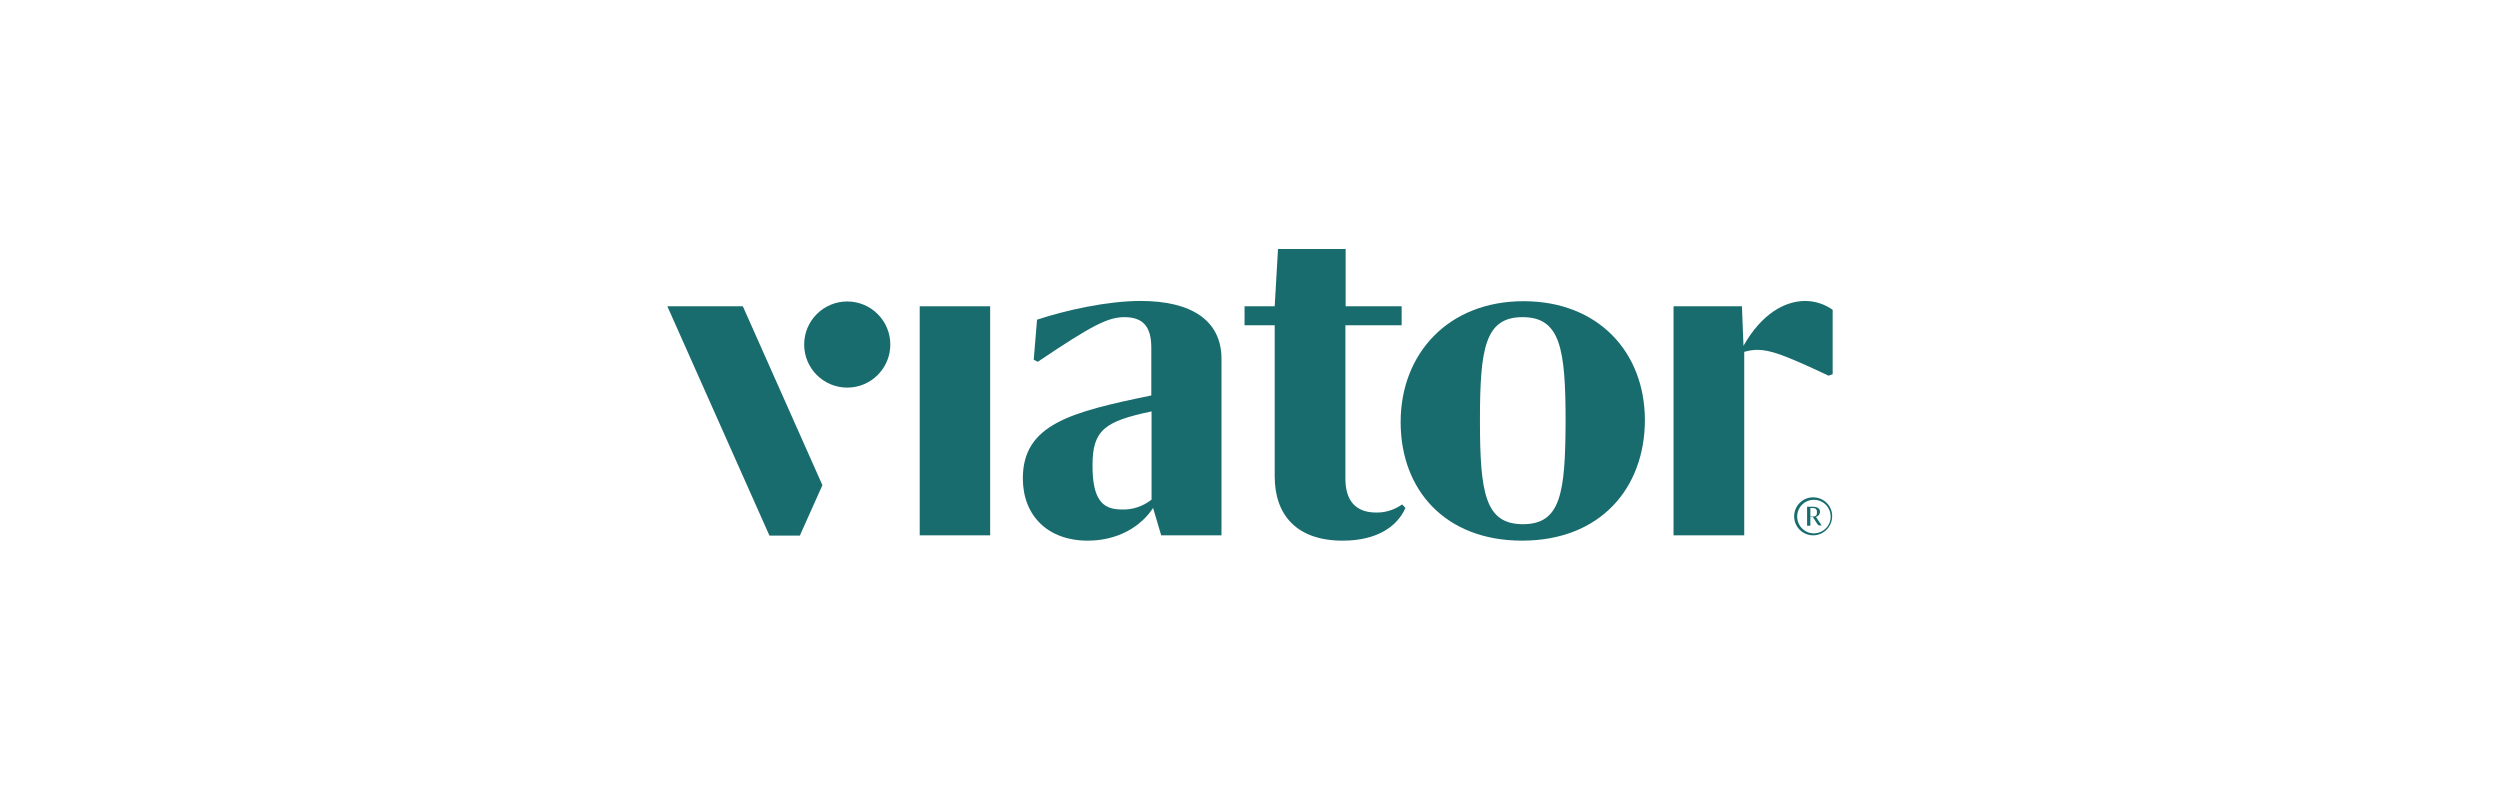
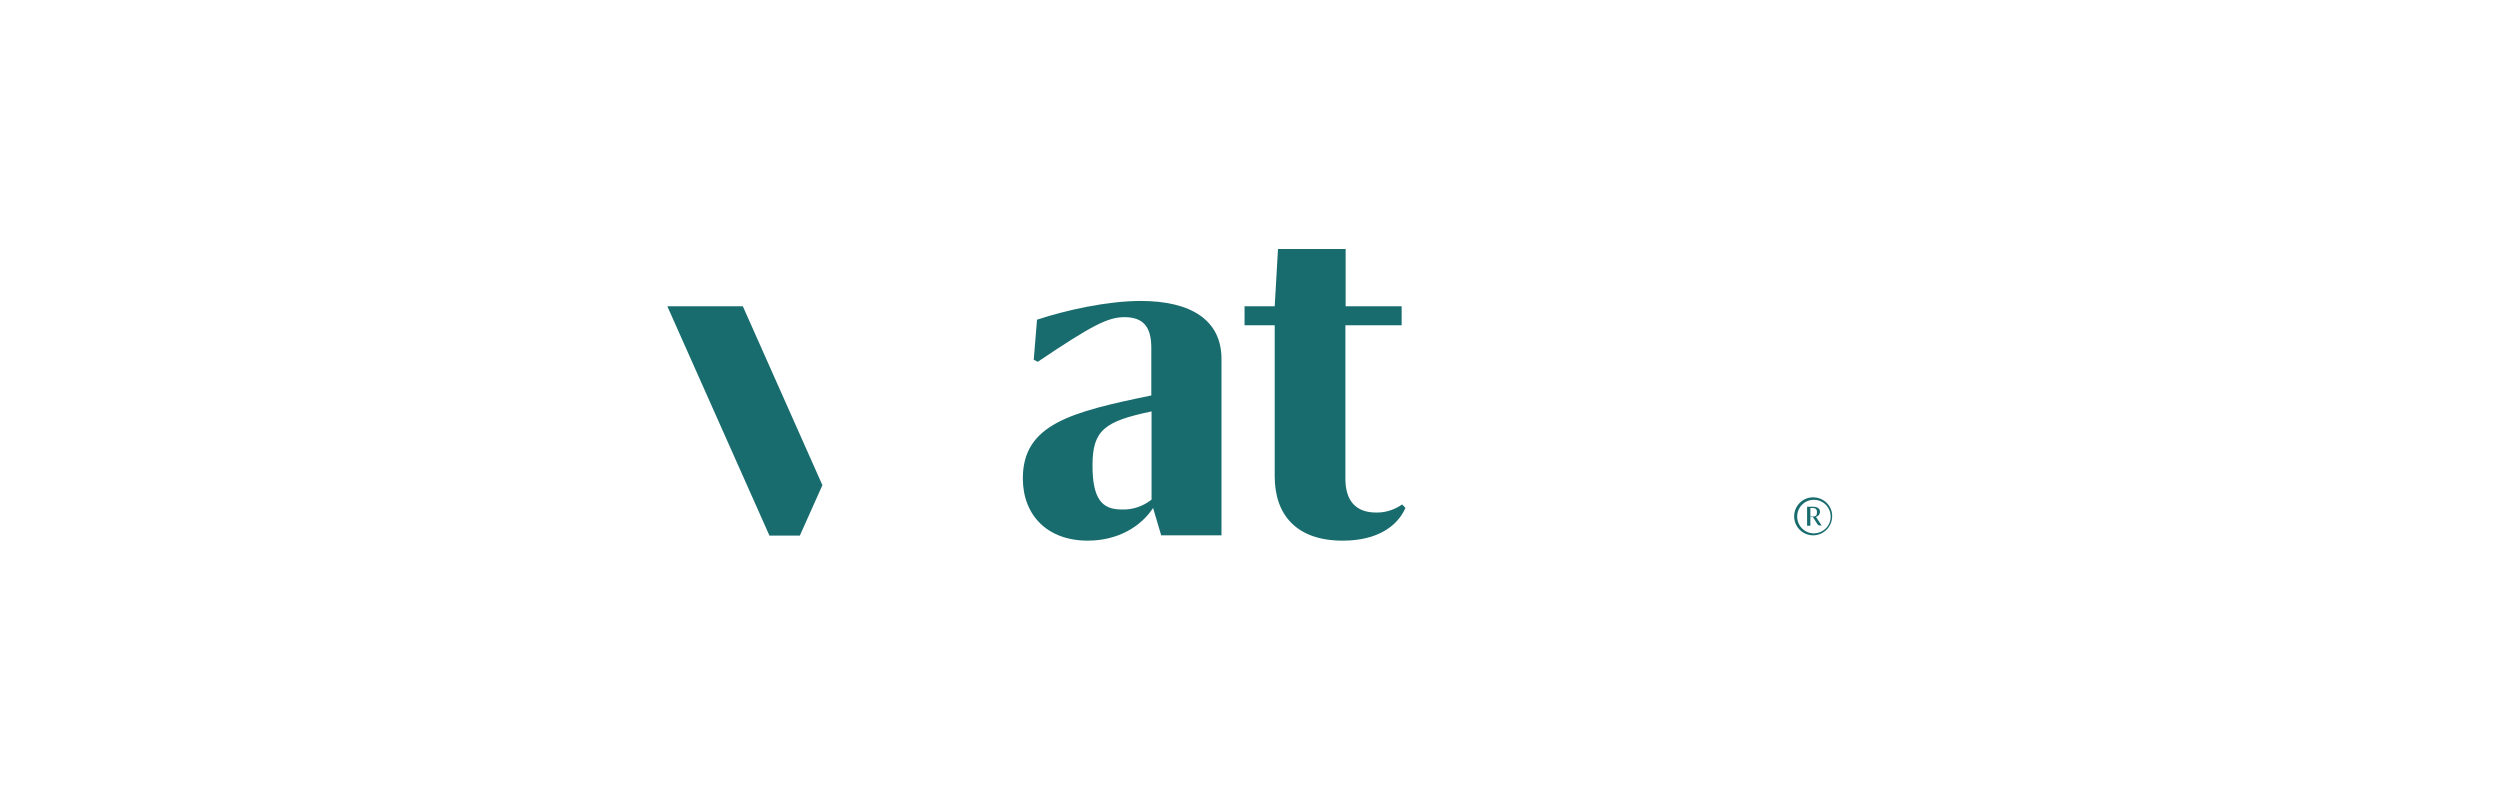
<svg xmlns="http://www.w3.org/2000/svg" width="251" height="80" viewBox="0 0 251 80" fill="none">
  <path d="M182.041 50.186C182.957 50.135 183.746 50.847 183.796 51.789C183.847 52.705 183.135 53.493 182.194 53.544C181.278 53.595 180.489 52.883 180.438 51.941C180.438 51.916 180.438 51.891 180.438 51.865C180.438 50.949 181.151 50.212 182.041 50.186ZM182.041 49.932C180.973 49.932 180.133 50.797 180.133 51.84C180.133 52.908 180.998 53.748 182.041 53.748C183.084 53.748 183.949 52.883 183.949 51.84C183.975 50.797 183.11 49.932 182.041 49.932ZM182.321 51.891C182.55 51.84 182.728 51.636 182.728 51.382C182.728 51.026 182.423 50.873 181.99 50.873H181.431V52.781H181.761V51.916H182.016L182.423 52.552C182.55 52.755 182.575 52.755 182.753 52.755H182.906V52.781L182.321 51.891ZM181.99 51.865H181.761V51H181.965C182.295 51 182.423 51.127 182.423 51.433C182.423 51.738 182.321 51.865 181.99 51.865Z" fill="#196C6E" />
-   <path d="M99.411 30.75H92.339V53.748H99.411V30.75Z" fill="#196C6E" />
+   <path d="M99.411 30.75V53.748H99.411V30.75Z" fill="#196C6E" />
  <path d="M138.156 51.458C136.07 51.458 135.078 50.211 135.078 48.074V32.657H140.726V30.75H135.103V25H128.311L127.98 30.75H124.953V32.657H127.98V47.82C127.98 51.738 130.219 54.282 134.798 54.282C138.232 54.282 140.268 52.883 141.107 51L140.777 50.644C140.013 51.178 139.097 51.483 138.156 51.458Z" fill="#196C6E" />
-   <path d="M152.963 30.24C145.407 30.24 140.624 35.506 140.624 42.375C140.624 49.193 145.102 54.281 152.81 54.281C160.671 54.281 165.148 49.015 165.148 42.146C165.123 35.328 160.442 30.24 152.963 30.24ZM152.912 52.628C149.121 52.628 148.587 49.549 148.587 42.197C148.587 34.972 149.096 31.843 152.861 31.843C156.651 31.843 157.186 34.972 157.186 42.299C157.16 49.499 156.702 52.628 152.912 52.628Z" fill="#196C6E" />
-   <path d="M175.045 34.718L174.892 30.749H168.023V53.747H175.121V35.328C175.554 35.201 175.986 35.125 176.444 35.125C177.716 35.125 179.166 35.634 183.593 37.72L184 37.567V31.105C183.186 30.52 182.194 30.215 181.202 30.215C179.192 30.24 176.877 31.487 175.045 34.718Z" fill="#196C6E" />
  <path d="M115.769 51L116.583 53.747H122.638V36.041C122.638 32.123 119.56 30.215 114.522 30.215C111.139 30.215 106.967 31.156 104.117 32.097L103.787 36.117L104.194 36.321C109.612 32.683 111.215 31.843 112.894 31.843C114.802 31.843 115.591 32.835 115.591 34.921V39.704C107.577 41.358 102.693 42.579 102.693 48.023C102.693 51.763 105.186 54.281 109.205 54.281C112.284 54.281 114.573 52.831 115.769 51ZM109.689 46.726C109.689 43.189 110.884 42.299 115.616 41.307V50.16C114.751 50.847 113.683 51.203 112.589 51.152C110.579 51.152 109.689 50.007 109.689 46.726Z" fill="#196C6E" />
-   <path d="M85.063 38.916C87.451 38.916 89.388 36.98 89.388 34.592C89.388 32.203 87.451 30.267 85.063 30.267C82.674 30.267 80.738 32.203 80.738 34.592C80.738 36.98 82.674 38.916 85.063 38.916Z" fill="#196C6E" />
  <path d="M80.305 53.773L82.57 48.711L74.581 30.75H67L77.252 53.773H80.305Z" fill="#196C6E" />
</svg>